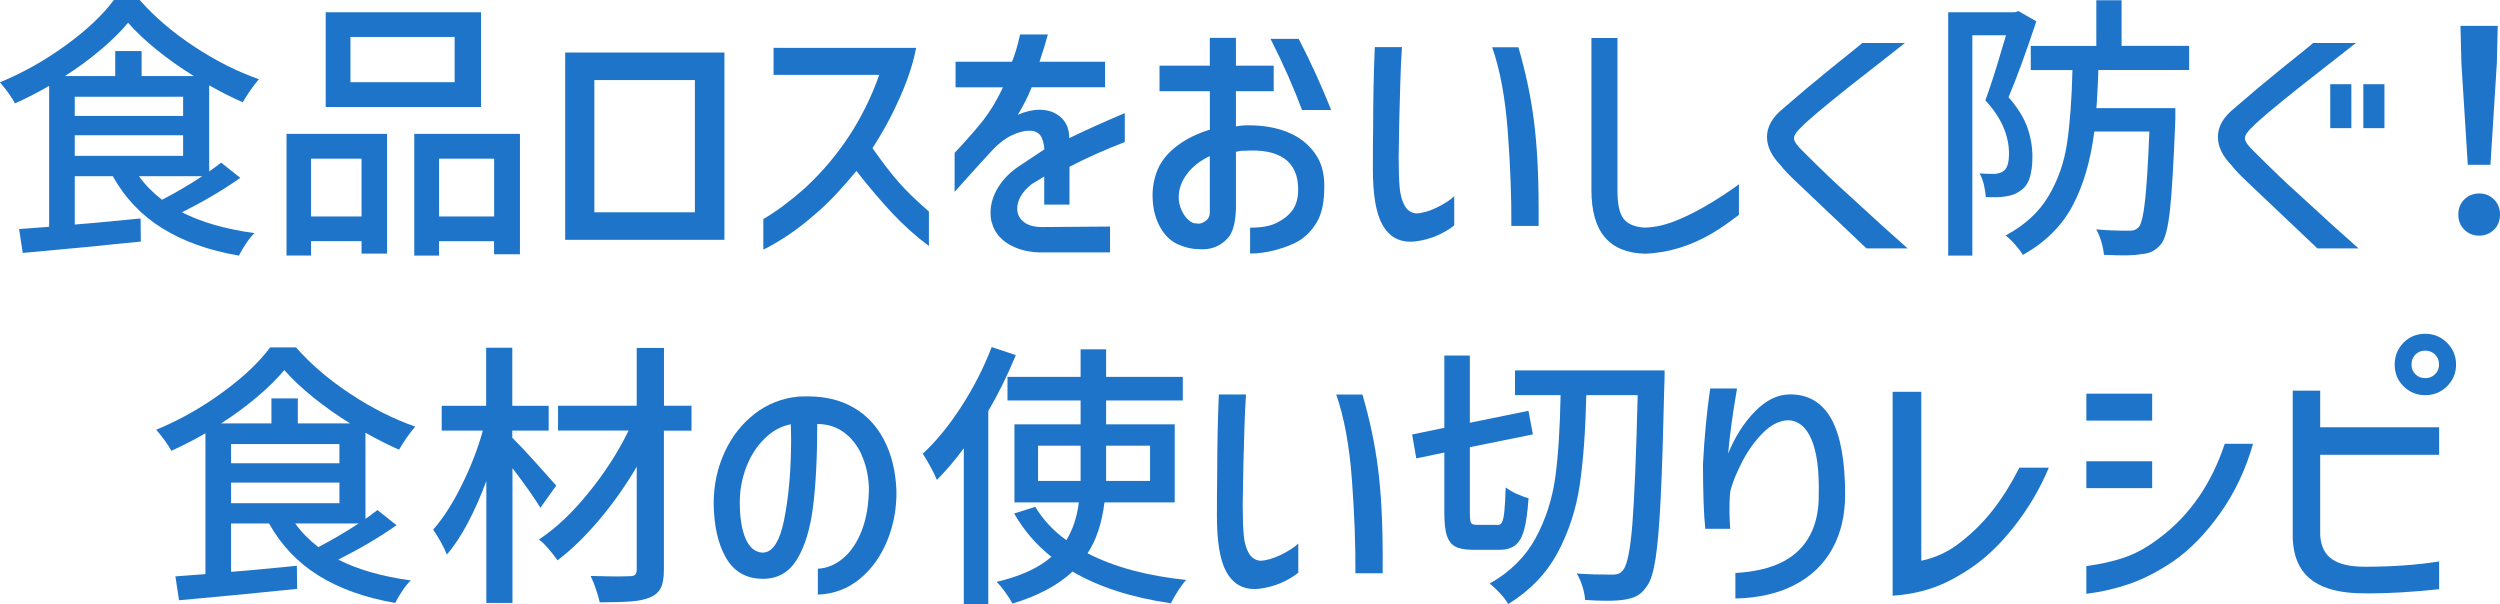
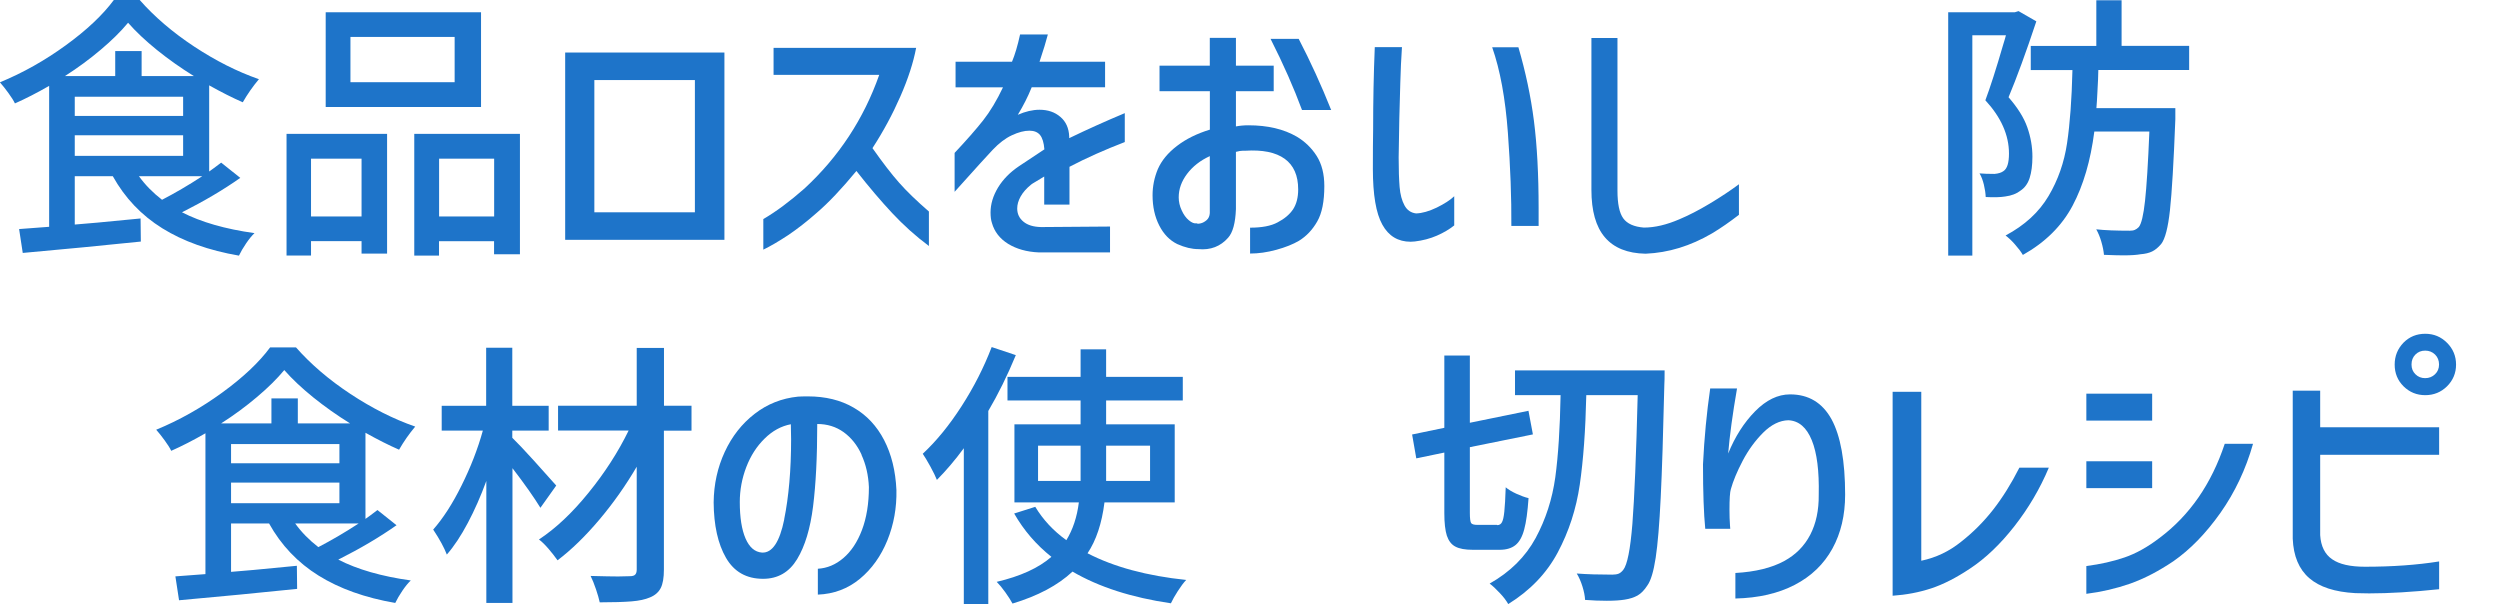
<svg xmlns="http://www.w3.org/2000/svg" id="_レイヤー_2" data-name="レイヤー 2" viewBox="0 0 287.92 69.57">
  <defs>
    <style>
      .cls-1 {
        fill: #1e74c9;
      }
    </style>
  </defs>
  <g id="_レイヤー_1-2" data-name="レイヤー 1">
    <g id="top_lead_title_pc">
      <g>
        <path class="cls-1" d="M27.68,20.48c-1.94,1.37-4.18,2.69-6.72,3.97,2.2,1.13,4.98,1.93,8.35,2.4-.3.28-.62.67-.96,1.17-.34.5-.62.98-.83,1.42-3.48-.6-6.42-1.65-8.83-3.15-2.41-1.5-4.31-3.5-5.7-6h-4.38v5.57l2.59-.22,4.99-.48.03,2.66c-4.31.45-8.84.88-13.6,1.31l-.42-2.75,3.46-.26V9.89c-1.41.81-2.72,1.48-3.94,2.02-.15-.32-.4-.71-.74-1.18s-.67-.89-.99-1.25c2.65-1.09,5.17-2.51,7.58-4.26,2.41-1.75,4.26-3.49,5.54-5.22h2.98c1.71,1.94,3.8,3.73,6.27,5.36,2.47,1.63,4.96,2.89,7.46,3.76-.7.83-1.32,1.72-1.86,2.66-1.17-.51-2.46-1.16-3.87-1.95v9.92c.28-.19.74-.53,1.38-1.02l2.21,1.76ZM22.34,8.77c-1.52-.94-2.93-1.94-4.26-3.01-1.32-1.07-2.43-2.11-3.33-3.14-.83,1-1.88,2.04-3.14,3.1-1.26,1.07-2.63,2.08-4.13,3.04h5.79v-2.88h3.04v2.88h6.02ZM8.61,11.14v2.21h12.48v-2.21h-12.48ZM8.61,15.58v2.37h12.48v-2.37h-12.48ZM16,20.29c.7.98,1.59,1.89,2.66,2.72,1.45-.75,3-1.65,4.64-2.72h-7.3Z" />
        <path class="cls-1" d="M33,29.44v-14.02h11.58v13.79h-2.94v-1.44h-5.82v1.66h-2.82ZM41.64,18.27h-5.82v6.66h5.82v-6.66ZM55.4,1.41v10.91h-17.89V1.41h17.89ZM52.36,9.47v-5.22h-12v5.22h12ZM47.72,15.42h12.16v13.86h-2.98v-1.5h-6.34v1.66h-2.85v-14.02ZM50.57,24.93h6.34v-6.66h-6.34v6.66Z" />
        <path class="cls-1" d="M65.09,27.62V6.05h18.34v21.57h-18.34ZM68.45,9.22v15.23h11.58v-15.23h-11.58Z" />
        <path class="cls-1" d="M89.09,8.61v-3.1h16.42c-.32,1.69-.92,3.55-1.81,5.58-.89,2.04-1.96,4.03-3.22,5.97,1.17,1.66,2.19,2.99,3.06,3.97.86.98,2.01,2.09,3.44,3.33v3.97c-1.52-1.13-2.92-2.39-4.22-3.78-1.3-1.39-2.68-3.01-4.13-4.86-1.69,2.05-3.21,3.66-4.58,4.83-1.13,1-2.24,1.86-3.31,2.58-1.08.71-2.02,1.26-2.83,1.65v-3.52c1.49-.87,3.07-2.05,4.74-3.52,3.95-3.65,6.82-8.01,8.61-13.09h-12.16Z" />
        <path class="cls-1" d="M110.05,10.05v-2.94h6.5c.34-.81.65-1.86.93-3.14h3.2c-.19.75-.51,1.79-.96,3.14h7.55v2.94h-8.45c-.43,1.07-.96,2.12-1.6,3.17.87-.38,1.71-.58,2.5-.58.96,0,1.76.27,2.4.82.64.54.98,1.3,1.02,2.26v.19c2.11-1.02,4.25-1.98,6.4-2.88v3.33c-2.28.88-4.41,1.82-6.37,2.85v4.35h-2.91v-3.23l-1.06.64c-.26.15-.41.25-.45.29-.53.43-.93.88-1.2,1.36s-.4.94-.4,1.39c0,.62.24,1.13.72,1.52.48.4,1.16.6,2.03.62l7.94-.06v2.98h-8.19c-1.41-.06-2.59-.4-3.55-.99-.96-.6-1.58-1.4-1.86-2.4-.11-.32-.16-.73-.16-1.22,0-.96.29-1.91.86-2.86.58-.95,1.38-1.76,2.4-2.45l2.94-1.95c-.06-.77-.23-1.32-.5-1.65-.27-.33-.68-.5-1.23-.5-.6,0-1.27.18-2.02.53-.75.35-1.48.91-2.21,1.68-.47.49-1.93,2.1-4.38,4.83v-4.48c1.36-1.45,2.46-2.7,3.28-3.74.82-1.04,1.58-2.31,2.29-3.81h-5.47Z" />
        <path class="cls-1" d="M139.33,10.5h-5.79v-2.94h5.79v-3.2h3.01v3.2h4.35v2.94h-4.35v4.06c.41-.08.89-.13,1.44-.13,2.22,0,4.07.44,5.57,1.31.94.56,1.7,1.3,2.29,2.22.59.93.88,2.09.88,3.47,0,1.77-.27,3.13-.82,4.08-.54.95-1.24,1.69-2.1,2.22-.68.4-1.55.75-2.61,1.04s-2.06.43-3.02.43v-2.98c1.36,0,2.42-.2,3.17-.61.79-.41,1.38-.91,1.78-1.5.39-.6.59-1.36.59-2.3,0-1.6-.52-2.77-1.55-3.52-1.04-.75-2.56-1.06-4.56-.93h-.29c-.19,0-.45.04-.77.13v6.59c-.06,1.6-.36,2.7-.9,3.3-.88,1-2.02,1.44-3.42,1.31-.75,0-1.56-.19-2.43-.58-.88-.43-1.57-1.14-2.08-2.14-.51-1-.77-2.16-.77-3.49,0-1.02.2-2.03.61-3.01.43-.98,1.16-1.87,2.21-2.67,1.04-.8,2.3-1.42,3.78-1.87v-4.45ZM139.33,17.98c-1.11.51-1.98,1.2-2.62,2.05-.64.85-.96,1.75-.96,2.69,0,.51.11,1.01.34,1.5.22.49.5.88.83,1.15.33.28.63.4.91.35.06.06.22.06.46,0,.25-.06.47-.19.69-.38.21-.19.33-.46.35-.8v-6.56ZM149.57,4.48c1.34,2.58,2.59,5.31,3.74,8.19h-3.36c-.94-2.54-2.14-5.27-3.62-8.19h3.23Z" />
        <path class="cls-1" d="M161.46,5.44c-.09,1.3-.15,2.67-.19,4.1-.09,2.62-.15,5.49-.19,8.61,0,1.41.04,2.54.11,3.39.07.85.26,1.56.56,2.11.3.56.75.86,1.34.93.7-.02,1.49-.25,2.37-.67.87-.43,1.55-.86,2.02-1.31v3.36c-.56.45-1.22.84-2,1.18-.78.34-1.63.56-2.54.67l-.48.03c-1.45,0-2.54-.66-3.26-1.97-.73-1.31-1.09-3.45-1.09-6.42,0-1.92.01-3.44.03-4.58,0-3.2.06-6.35.19-9.44h3.14ZM174.87,5.44c.83,2.84,1.43,5.66,1.79,8.48.36,2.82.54,6.18.54,10.08v2.02h-3.14c.02-3.22-.11-6.8-.4-10.74s-.89-7.22-1.81-9.84h3.01Z" />
        <path class="cls-1" d="M183.27,4.38h3.01v17.57c0,1.52.22,2.58.67,3.2.45.62,1.24.97,2.37,1.06,1.26,0,2.62-.32,4.1-.96,1.07-.45,2.22-1.04,3.47-1.79,1.25-.75,2.37-1.49,3.38-2.24v3.52c-1.05.81-2.08,1.53-3.1,2.14-2.48,1.45-5.02,2.23-7.65,2.34-2.09-.04-3.65-.67-4.69-1.89-1.04-1.22-1.55-3.04-1.55-5.47V4.38Z" />
-         <path class="cls-1" d="M219.38,4.96l-6.53,5.12c-2.92,2.33-4.69,3.82-5.31,4.48-.62.56-.93,1.01-.93,1.38,0,.34.36.85,1.09,1.54,2.01,2.01,3.74,3.67,5.22,4.99,2.79,2.58,5.06,4.63,6.78,6.14h-4.74l-6.18-5.86-1.92-1.82c-.9-.85-1.48-1.47-1.76-1.86-1.07-1.09-1.6-2.19-1.6-3.3,0-1.19.63-2.29,1.89-3.3l2.69-2.3c.45-.36,1.35-1.11,2.72-2.24,2.39-1.92,3.62-2.91,3.68-2.98h4.9Z" />
        <path class="cls-1" d="M234.52,2.46c-1.19,3.58-2.26,6.5-3.2,8.74,1.04,1.19,1.77,2.35,2.16,3.46s.59,2.24.59,3.39c0,.98-.11,1.8-.32,2.45-.21.65-.57,1.14-1.06,1.46-.43.34-1.01.57-1.76.67-.55.09-1.3.11-2.24.06-.02-.45-.09-.92-.21-1.42-.12-.5-.28-.93-.5-1.3.47.04,1.04.06,1.73.06.45-.04.79-.15,1.02-.32.43-.28.64-.95.64-2.02,0-2.13-.91-4.18-2.72-6.14.55-1.47,1.24-3.6,2.05-6.4.06-.21.12-.41.18-.59.05-.18.1-.35.14-.5h-3.87v25.38h-2.78V1.41h7.68l.42-.13,2.05,1.18ZM241.66,8.06l-.03,1.06c-.02.36-.05.89-.08,1.57-.03.68-.07,1.27-.11,1.76h9.09v1.28c-.19,4.97-.4,8.46-.62,10.48-.22,2.02-.56,3.31-1.01,3.89-.34.4-.69.69-1.04.86-.35.17-.79.28-1.33.32-.43.08-1.09.13-1.98.13-.47,0-1.22-.02-2.24-.06-.04-.45-.14-.95-.3-1.5-.16-.56-.36-1.03-.59-1.44.98.11,2.27.16,3.87.16.23,0,.43-.03.58-.1.15-.06.3-.17.45-.32.3-.36.54-1.37.72-3.02.18-1.65.35-4.31.5-7.98h-6.34c-.43,3.35-1.26,6.19-2.5,8.53-1.24,2.34-3.15,4.23-5.73,5.68-.21-.36-.51-.76-.9-1.2-.38-.44-.75-.78-1.09-1.04,2.2-1.17,3.84-2.68,4.94-4.53,1.1-1.85,1.81-3.88,2.14-6.1.33-2.22.54-5.02.62-8.42h-4.8v-2.78h7.55V.03h2.91v5.25h7.78v2.78h-10.46Z" />
-         <path class="cls-1" d="M271.31,4.96l-6.53,5.12c-2.92,2.33-4.69,3.82-5.31,4.48-.62.56-.93,1.01-.93,1.38,0,.34.36.85,1.09,1.54,2.01,2.01,3.74,3.67,5.22,4.99,2.79,2.58,5.06,4.63,6.78,6.14h-4.74l-6.18-5.86-1.92-1.82c-.9-.85-1.48-1.47-1.76-1.86-1.07-1.09-1.6-2.19-1.6-3.3,0-1.19.63-2.29,1.89-3.3l2.69-2.3c.45-.36,1.35-1.11,2.72-2.24,2.39-1.92,3.62-2.91,3.68-2.98h4.9ZM268.37,9.7h2.43v5.06h-2.43v-5.06ZM272.18,9.7h2.43v5.06h-2.43v-5.06Z" />
-         <path class="cls-1" d="M283.81,26.45c-.46-.46-.69-1.04-.69-1.74s.23-1.29.69-1.74,1.03-.69,1.71-.69,1.25.23,1.71.69c.46.46.69,1.04.69,1.74s-.23,1.29-.69,1.74-1.03.69-1.71.69-1.25-.23-1.71-.69ZM284.21,18.98l-.74-11.78-.1-4.22h4.29l-.1,4.22-.74,11.78h-2.62Z" />
        <path class="cls-1" d="M45.68,60.48c-1.94,1.37-4.18,2.69-6.72,3.97,2.2,1.13,4.98,1.93,8.35,2.4-.3.28-.62.67-.96,1.17-.34.5-.62.98-.83,1.42-3.48-.6-6.42-1.65-8.83-3.15-2.41-1.5-4.31-3.5-5.7-6h-4.38v5.57l2.59-.22,4.99-.48.03,2.66c-4.31.45-8.84.88-13.6,1.31l-.42-2.75,3.46-.26v-16.22c-1.41.81-2.72,1.48-3.94,2.02-.15-.32-.4-.71-.74-1.18s-.67-.89-.99-1.25c2.65-1.09,5.17-2.51,7.58-4.26,2.41-1.75,4.26-3.49,5.54-5.22h2.98c1.71,1.94,3.8,3.73,6.27,5.36,2.47,1.63,4.96,2.89,7.46,3.76-.7.83-1.32,1.72-1.86,2.66-1.17-.51-2.46-1.16-3.87-1.95v9.92c.28-.19.74-.53,1.38-1.02l2.21,1.76ZM40.33,48.77c-1.52-.94-2.93-1.94-4.26-3.01-1.32-1.07-2.43-2.11-3.33-3.14-.83,1-1.88,2.04-3.14,3.1-1.26,1.07-2.63,2.08-4.13,3.04h5.79v-2.88h3.04v2.88h6.02ZM26.61,51.14v2.21h12.48v-2.21h-12.48ZM26.61,55.58v2.37h12.48v-2.37h-12.48ZM34,60.29c.7.98,1.59,1.89,2.66,2.72,1.45-.75,3-1.65,4.64-2.72h-7.3Z" />
        <path class="cls-1" d="M62.25,58.5c-.73-1.19-1.8-2.72-3.23-4.58v15.52h-3.01v-14.05c-.64,1.75-1.35,3.36-2.13,4.83s-1.58,2.69-2.42,3.65c-.3-.79-.82-1.75-1.57-2.88,1.13-1.28,2.22-2.96,3.26-5.06,1.04-2.09,1.87-4.2,2.46-6.34h-4.74v-2.85h5.12v-6.69h3.01v6.69h4.19v2.85h-4.19v.83c.55.53,1.38,1.41,2.48,2.62,1.1,1.22,1.96,2.18,2.58,2.88l-1.82,2.56ZM79.63,49.6h-3.17v16c0,.94-.12,1.65-.37,2.13-.25.48-.66.84-1.23,1.07-.53.23-1.24.39-2.13.46-.89.07-2.11.11-3.66.11-.09-.41-.23-.91-.43-1.5-.2-.6-.41-1.11-.62-1.54,1.49.04,2.55.06,3.17.06l1.34-.03c.3,0,.51-.06.62-.18.12-.12.18-.31.18-.59v-11.84c-1.26,2.15-2.69,4.18-4.29,6.08-1.6,1.9-3.21,3.47-4.83,4.7-.3-.43-.65-.87-1.04-1.33-.4-.46-.76-.82-1.1-1.07,1.94-1.28,3.84-3.07,5.71-5.38,1.87-2.3,3.41-4.69,4.62-7.17h-8.13v-2.85h9.06v-6.66h3.14v6.66h3.17v2.85Z" />
        <path class="cls-1" d="M99.22,52.35c-.5-1.09-1.19-1.95-2.06-2.58-.88-.63-1.89-.94-3.04-.94,0,3.78-.16,6.94-.48,9.49s-.93,4.58-1.84,6.08c-.91,1.5-2.21,2.26-3.92,2.26-1.92,0-3.34-.81-4.27-2.42-.93-1.61-1.4-3.74-1.42-6.38.02-2.09.45-4.03,1.28-5.82.83-1.79,1.98-3.25,3.44-4.38,1.46-1.13,3.12-1.79,4.98-1.98.26-.02.64-.03,1.15-.03,2.03,0,3.79.43,5.28,1.3,1.49.86,2.66,2.11,3.5,3.73.84,1.62,1.32,3.54,1.42,5.76.04,2.03-.3,3.95-1.04,5.78-.74,1.82-1.8,3.31-3.18,4.45-1.39,1.14-3,1.74-4.83,1.81v-2.98c1.07-.06,2.05-.47,2.94-1.23s1.61-1.83,2.14-3.23c.53-1.4.8-3.05.8-4.94-.06-1.39-.35-2.62-.85-3.71ZM90.31,59.82c.53-2.61.8-5.69.8-9.23l-.03-1.73c-1.11.21-2.12.76-3.02,1.65-.91.89-1.61,1.98-2.11,3.28-.5,1.3-.75,2.65-.75,4.03,0,1.77.22,3.17.66,4.19.44,1.02,1.07,1.57,1.9,1.63,1.17.06,2.03-1.21,2.56-3.82Z" />
        <path class="cls-1" d="M116.99,40.9c-.98,2.37-2.04,4.51-3.17,6.43v22.24h-2.82v-17.95c-1.02,1.39-2.06,2.6-3.1,3.65-.15-.38-.4-.9-.75-1.54-.35-.64-.65-1.13-.88-1.47,1.58-1.47,3.07-3.3,4.48-5.49,1.41-2.19,2.56-4.45,3.46-6.8l2.78.93ZM127.2,57.86c-.3,2.41-.95,4.36-1.95,5.86,3.05,1.58,6.84,2.6,11.36,3.07-.3.32-.62.75-.96,1.28s-.61,1-.8,1.41c-4.52-.66-8.3-1.88-11.33-3.65-1.69,1.58-3.99,2.8-6.91,3.68-.19-.36-.47-.79-.83-1.3-.36-.5-.69-.9-.99-1.2,2.73-.64,4.83-1.6,6.3-2.88-1.75-1.39-3.18-3.05-4.29-4.99l2.43-.77c.9,1.49,2.09,2.77,3.58,3.84.75-1.22,1.23-2.67,1.44-4.35h-7.42v-8.99h7.62v-2.75h-8.42v-2.72h8.42v-3.17h2.94v3.17h8.83v2.72h-8.83v2.75h7.9v8.99h-8.1ZM119.55,55.39h4.9v-4.06h-4.9v4.06ZM127.39,51.33v4.06h5.06v-4.06h-5.06Z" />
-         <path class="cls-1" d="M143.5,45.44c-.09,1.3-.15,2.67-.19,4.1-.09,2.62-.15,5.49-.19,8.61,0,1.41.04,2.54.11,3.39.07.85.26,1.56.56,2.11.3.56.75.86,1.34.93.7-.02,1.49-.25,2.37-.67.87-.43,1.55-.86,2.02-1.31v3.36c-.56.45-1.22.84-2,1.18-.78.34-1.63.56-2.54.67l-.48.03c-1.45,0-2.54-.66-3.26-1.97-.73-1.31-1.09-3.45-1.09-6.42,0-1.92.01-3.44.03-4.58,0-3.2.06-6.35.19-9.44h3.14ZM156.91,45.44c.83,2.84,1.43,5.66,1.79,8.48.36,2.82.54,6.18.54,10.08v2.02h-3.14c.02-3.22-.11-6.8-.4-10.74s-.89-7.22-1.81-9.84h3.01Z" />
        <path class="cls-1" d="M172.42,60.48c.26,0,.44-.11.56-.34.12-.22.21-.63.27-1.22.06-.59.12-1.52.16-2.8.3.26.7.5,1.22.74.51.23.98.41,1.41.51-.11,1.56-.27,2.76-.5,3.6-.22.84-.56,1.45-1.01,1.81-.45.36-1.06.54-1.82.54h-3.07c-.9,0-1.57-.12-2.03-.37-.46-.24-.78-.67-.98-1.26-.19-.6-.29-1.46-.29-2.59v-6.98l-3.23.67-.48-2.75,3.71-.77v-8.32h2.94v7.74l6.75-1.38.51,2.72-7.26,1.47v7.58c0,.62.05,1,.14,1.15s.34.22.72.22h2.27ZM191.71,42.66c0,.81-.01,1.34-.03,1.6-.13,5.65-.27,10.01-.42,13.06-.15,3.05-.34,5.36-.58,6.93-.24,1.57-.56,2.63-.96,3.18-.34.53-.72.92-1.12,1.15-.41.23-.91.39-1.5.48-.49.08-1.17.13-2.05.13-.79,0-1.62-.03-2.5-.1-.02-.45-.12-.96-.3-1.54-.18-.58-.4-1.08-.66-1.5,1.19.09,2.56.13,4.1.13.3,0,.54-.04.72-.11.18-.07.36-.22.53-.43.47-.58.82-2.35,1.06-5.31.23-2.97.44-7.9.61-14.82h-5.92c-.09,4.05-.34,7.49-.75,10.3s-1.26,5.42-2.54,7.82c-1.28,2.4-3.18,4.38-5.7,5.94-.21-.38-.53-.81-.96-1.26-.43-.46-.82-.83-1.18-1.1,2.37-1.34,4.13-3.09,5.3-5.25,1.16-2.15,1.91-4.48,2.26-6.99.34-2.51.54-5.66.61-9.46h-5.25v-2.85h17.25Z" />
        <path class="cls-1" d="M200.05,44.74c-.51,2.94-.85,5.44-1.02,7.49.79-1.94,1.82-3.56,3.1-4.86,1.28-1.3,2.62-1.95,4.03-1.95,2.13,0,3.72.96,4.77,2.86,1.04,1.91,1.57,4.81,1.57,8.69,0,2.37-.49,4.44-1.47,6.22-.98,1.78-2.42,3.17-4.32,4.16-1.9.99-4.18,1.52-6.85,1.58v-2.94c2.3-.13,4.18-.59,5.63-1.38,1.32-.72,2.32-1.73,2.99-3.02.67-1.29,1-2.83.98-4.62.06-2.71-.2-4.8-.8-6.27-.6-1.47-1.49-2.24-2.69-2.3-1,.02-1.97.5-2.9,1.42-.93.93-1.72,2.01-2.37,3.25-.65,1.24-1.1,2.33-1.36,3.26-.11.34-.16,1.14-.16,2.4,0,.64.02,1.24.06,1.79l.03.38h-2.88c-.17-1.73-.26-4.2-.26-7.42.15-3.07.43-5.98.83-8.74h3.07Z" />
        <path class="cls-1" d="M235.96,53.86c-1.02,2.43-2.35,4.68-3.97,6.75-1.62,2.07-3.32,3.69-5.09,4.86-1.6,1.07-3.09,1.83-4.48,2.29-1.39.46-2.87.74-4.45.85v-23.49h3.3v19.46c1.71-.36,3.23-1.09,4.58-2.18,1.37-1.07,2.59-2.29,3.68-3.68s2.1-3.01,3.04-4.86h3.39Z" />
        <path class="cls-1" d="M240.28,45.34h7.58v3.1h-7.58v-3.1ZM259.48,51.1c-.83,2.94-2.09,5.6-3.76,7.97-1.68,2.37-3.48,4.22-5.42,5.57-1.71,1.15-3.37,2.01-4.98,2.58-1.61.56-3.29.95-5.04,1.17v-3.2c1.62-.21,3.09-.54,4.4-.99,1.31-.45,2.65-1.19,4.02-2.24,3.48-2.6,5.98-6.22,7.52-10.85h3.26ZM240.28,53.12h7.58v3.1h-7.58v-3.1Z" />
        <path class="cls-1" d="M264.04,44.99h3.17v4.22h13.7v3.17h-13.7v9.25c.08,1.28.54,2.21,1.38,2.78.83.58,2.09.86,3.78.86,3.14,0,5.98-.2,8.54-.61v3.2c-3.07.32-5.76.48-8.06.48l-1.6-.03c-2.35-.13-4.11-.7-5.3-1.73-1.18-1.02-1.82-2.54-1.9-4.54v-17.06ZM276.81,39.46c.68-.68,1.51-1.02,2.5-1.02s1.82.35,2.51,1.04c.69.69,1.04,1.53,1.04,2.51s-.35,1.81-1.04,2.5c-.69.68-1.53,1.02-2.51,1.02s-1.81-.34-2.5-1.02c-.68-.68-1.02-1.51-1.02-2.5s.34-1.82,1.02-2.53ZM280.9,41.98c0-.47-.16-.85-.46-1.15-.31-.3-.69-.45-1.14-.45s-.82.15-1.12.45c-.3.3-.45.68-.45,1.15s.15.82.45,1.12c.3.3.67.45,1.12.45s.83-.15,1.14-.45c.31-.3.46-.67.46-1.12Z" />
      </g>
    </g>
  </g>
</svg>